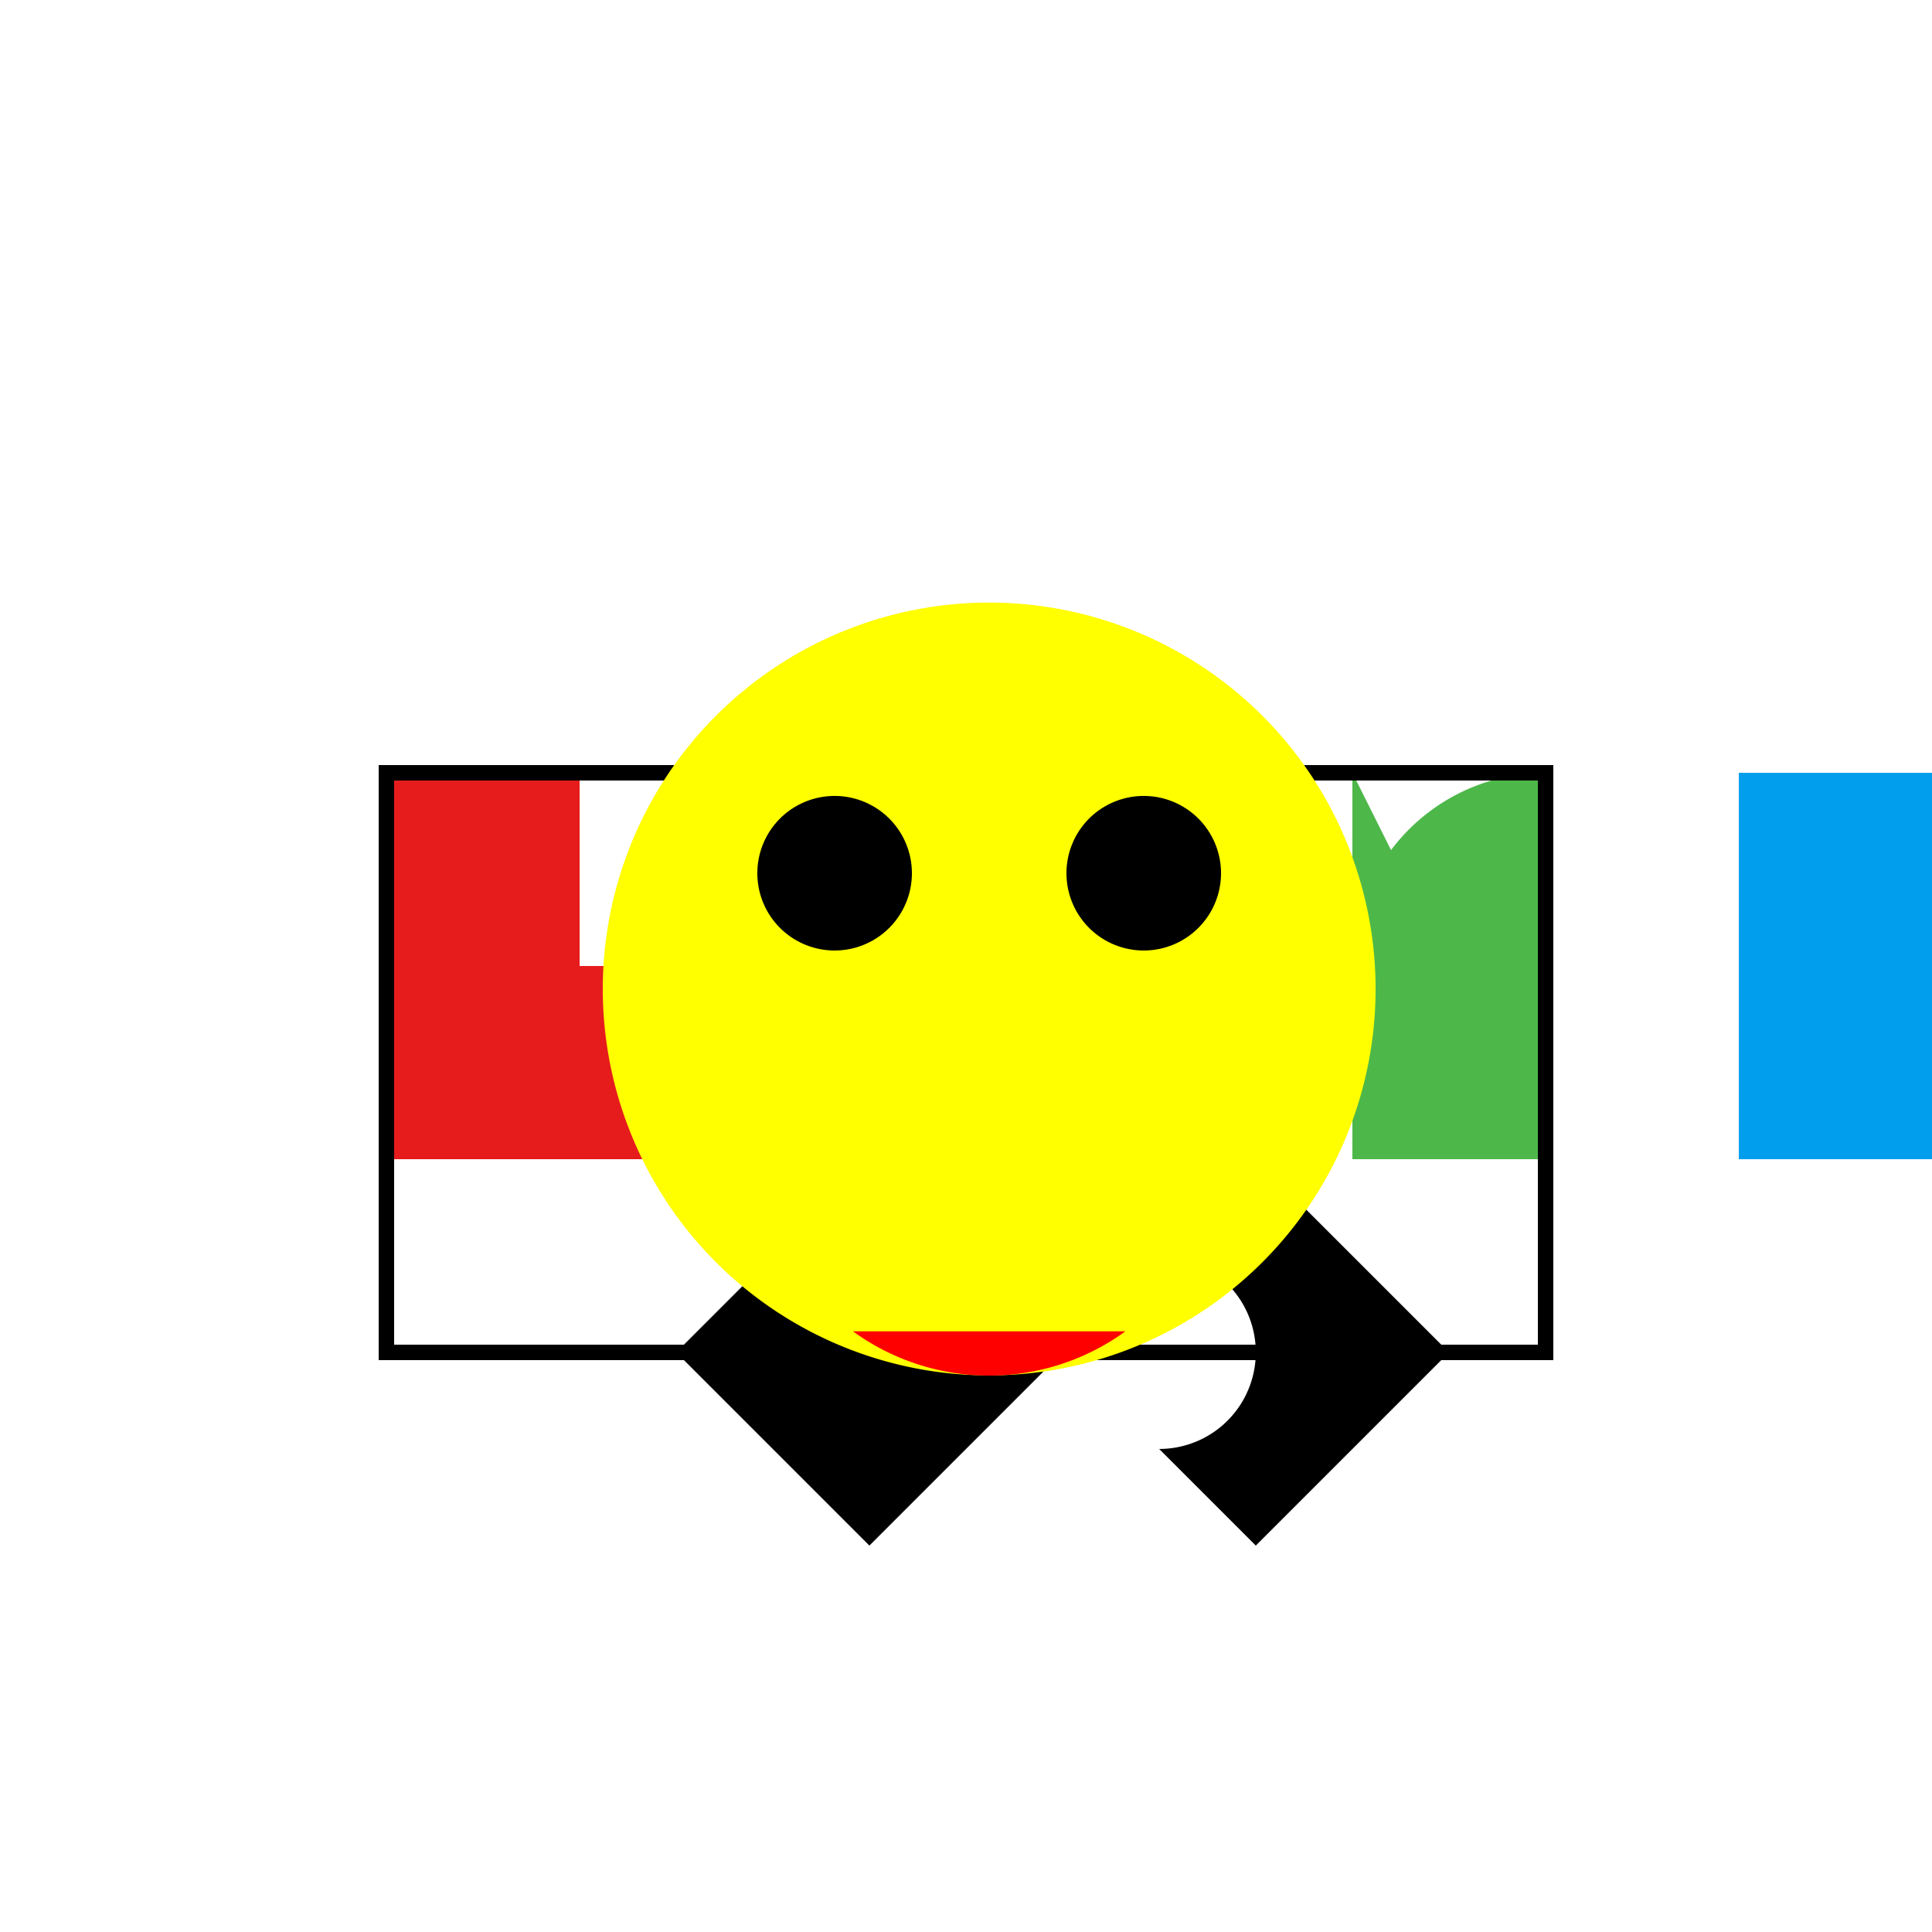
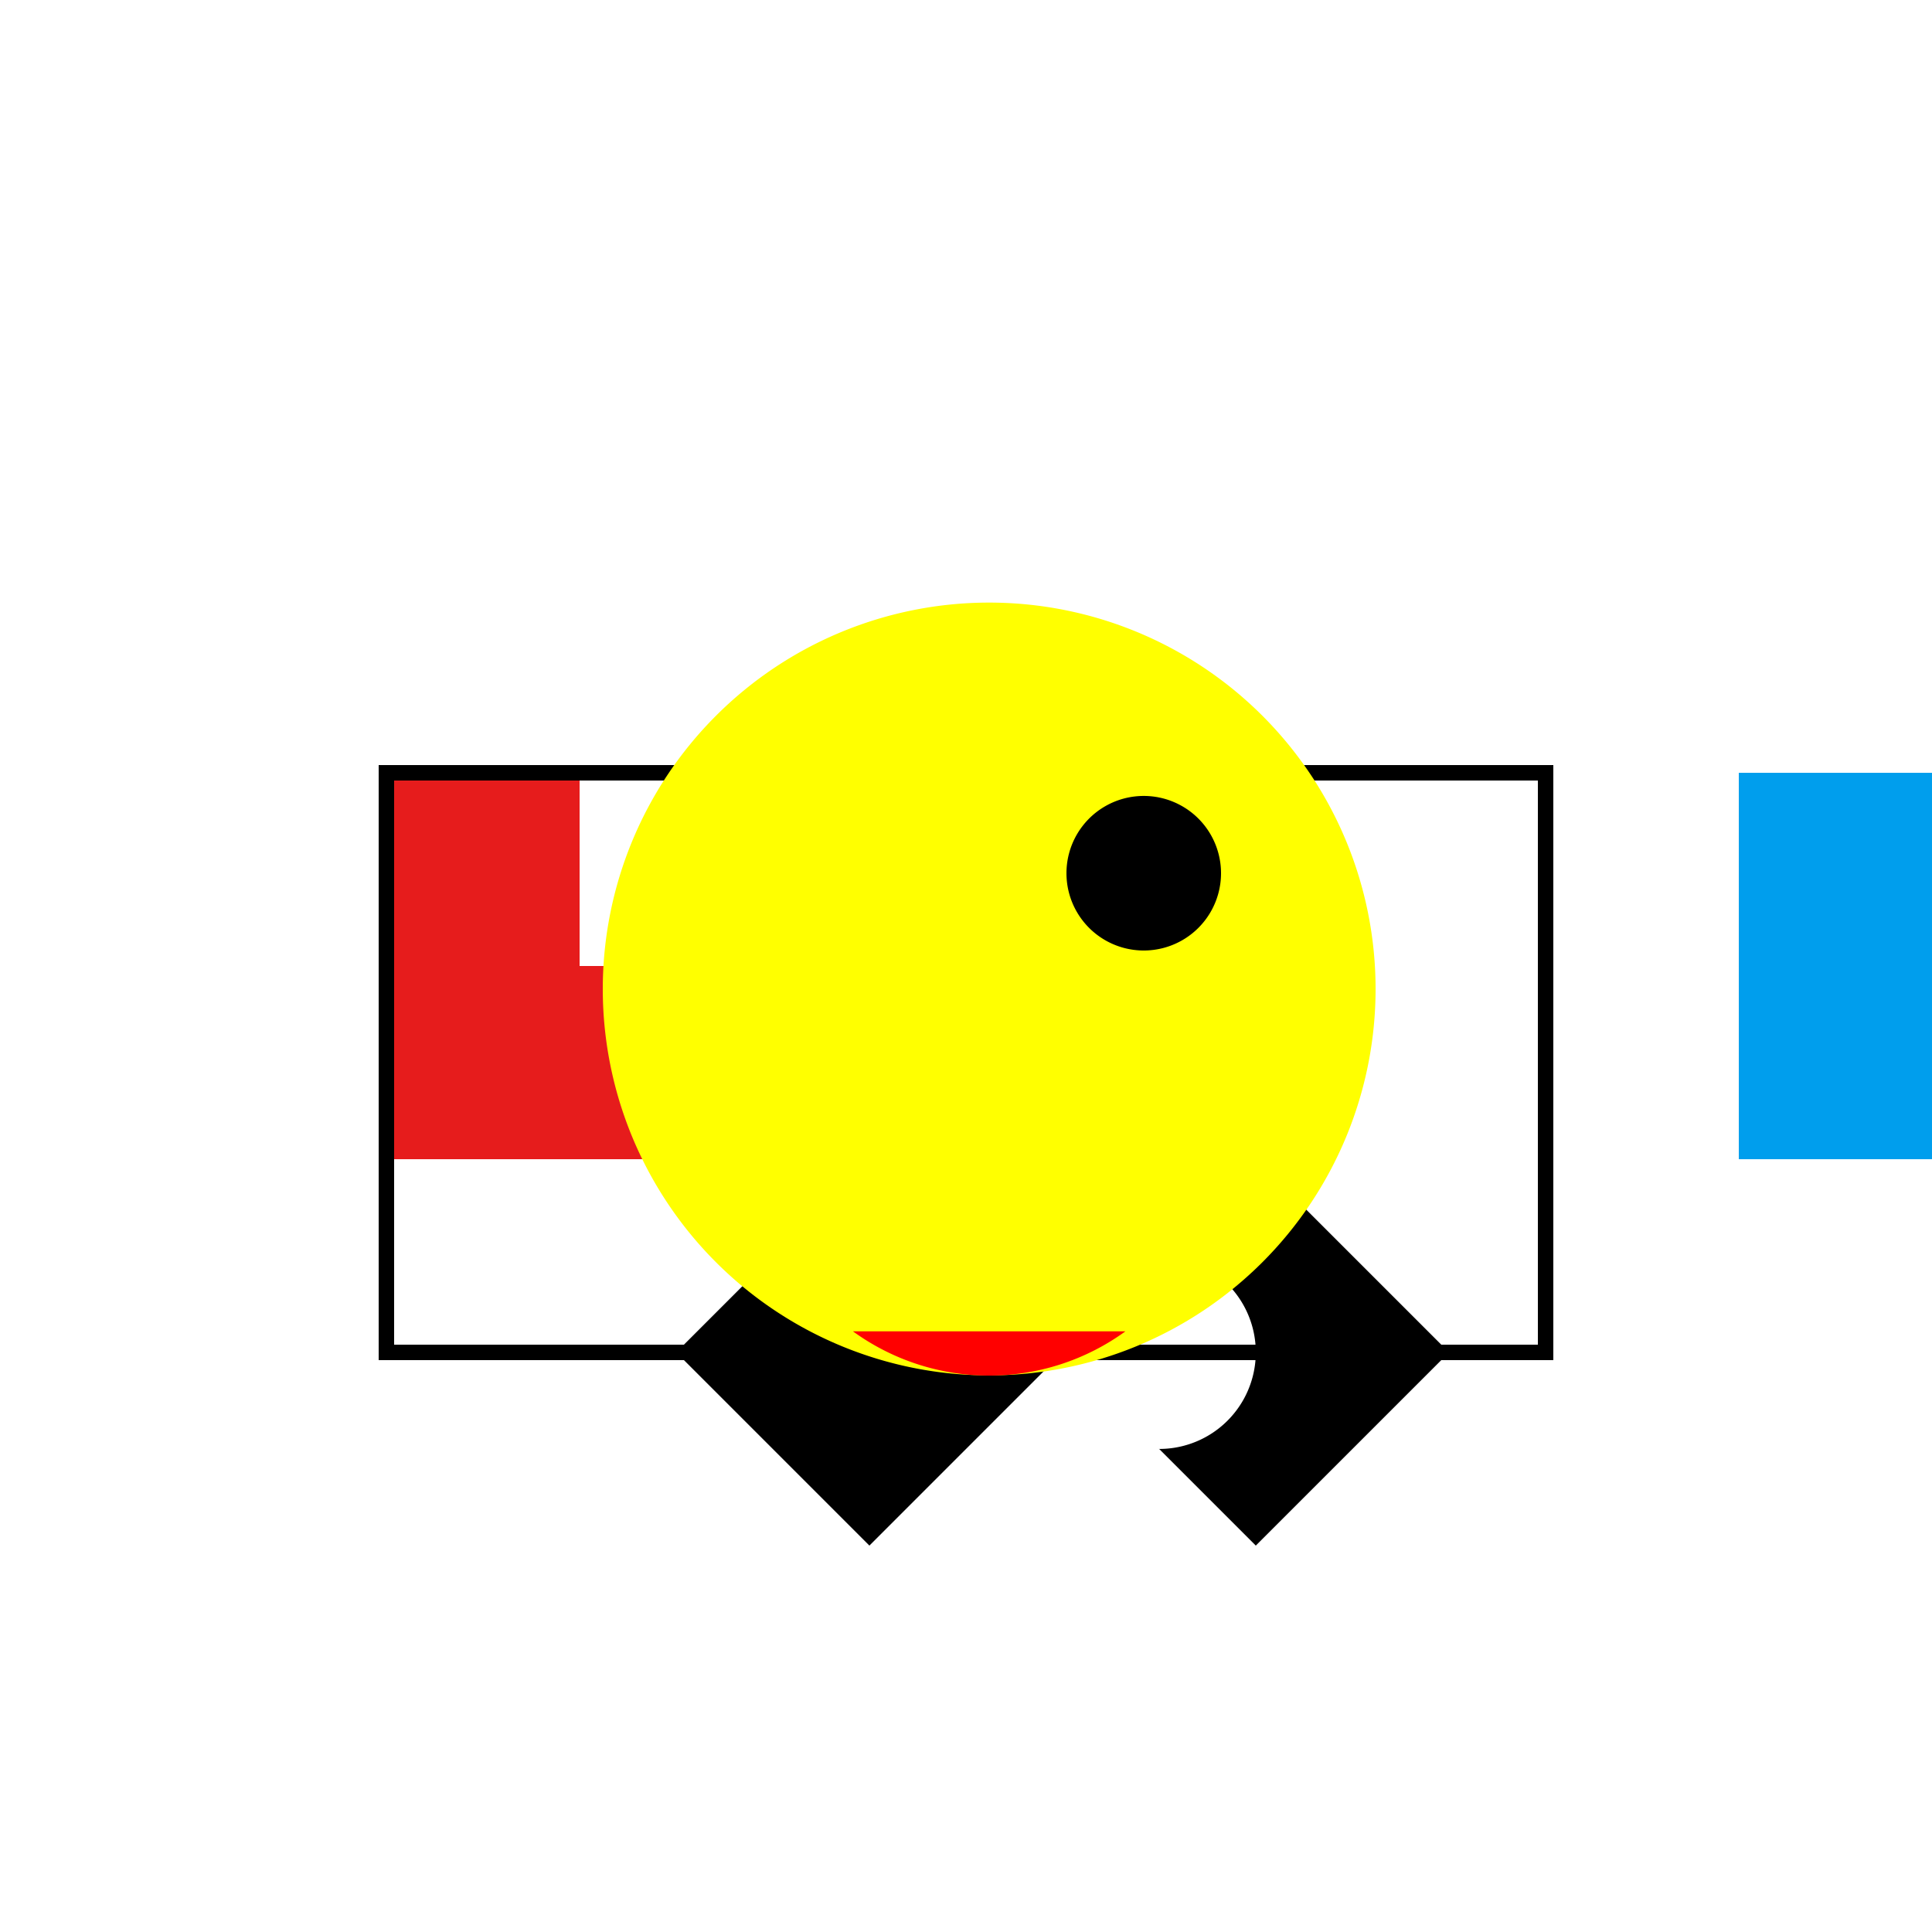
<svg xmlns="http://www.w3.org/2000/svg" width="500" height="500">
  <defs />
  <g>
    <rect fill="white" stroke="none" x="0" y="0" width="512" height="512" />
    <path fill="#E61C1C" stroke="none" paint-order="stroke fill markers" d=" M 100 200 L 100 300 L 200 300 L 200 250 L 150 250 L 150 200 Z" />
    <path fill="#FFBD2E" stroke="none" paint-order="stroke fill markers" d=" M 350 250 A 50 50 0 1 1 350 249.95 Z" />
-     <path fill="#4DB849" stroke="none" paint-order="stroke fill markers" d=" M 350 200 L 350 300 L 400 300 L 400 200 A 50 50 0 1 0 400 300 Z" />
    <path fill="#009EED" stroke="none" paint-order="stroke fill markers" d=" M 450 200 L 450 300 L 500 300 L 500 200 Z" />
    <path fill="black" stroke="none" paint-order="stroke fill markers" d=" M 175 350 L 225 400 L 275 350 L 325 400 L 375 350 L 325 300 L 275 350 L 225 300 Z" />
    <path fill="white" stroke="none" paint-order="stroke fill markers" d=" M 325 350 A 25 25 0 1 1 325 349.975 Z" />
    <rect fill="none" stroke="black" x="100" y="200" width="300" height="150" stroke-miterlimit="10" stroke-width="4" stroke-dasharray="" />
    <path fill="yellow" stroke="none" paint-order="stroke fill markers" d=" M 356 256 A 100 100 0 1 1 356 255.9 Z" />
-     <path fill="black" stroke="none" paint-order="stroke fill markers" d=" M 236 226 A 20 20 0 1 1 236 225.98 Z" />
    <path fill="black" stroke="none" paint-order="stroke fill markers" d=" M 316 226 A 20 20 0 1 1 316 225.98 Z" />
    <path fill="red" stroke="none" paint-order="stroke fill markers" d=" M 291.267 344.541 A 60 60 0 0 1 220.733 344.541 Z" />
  </g>
</svg>